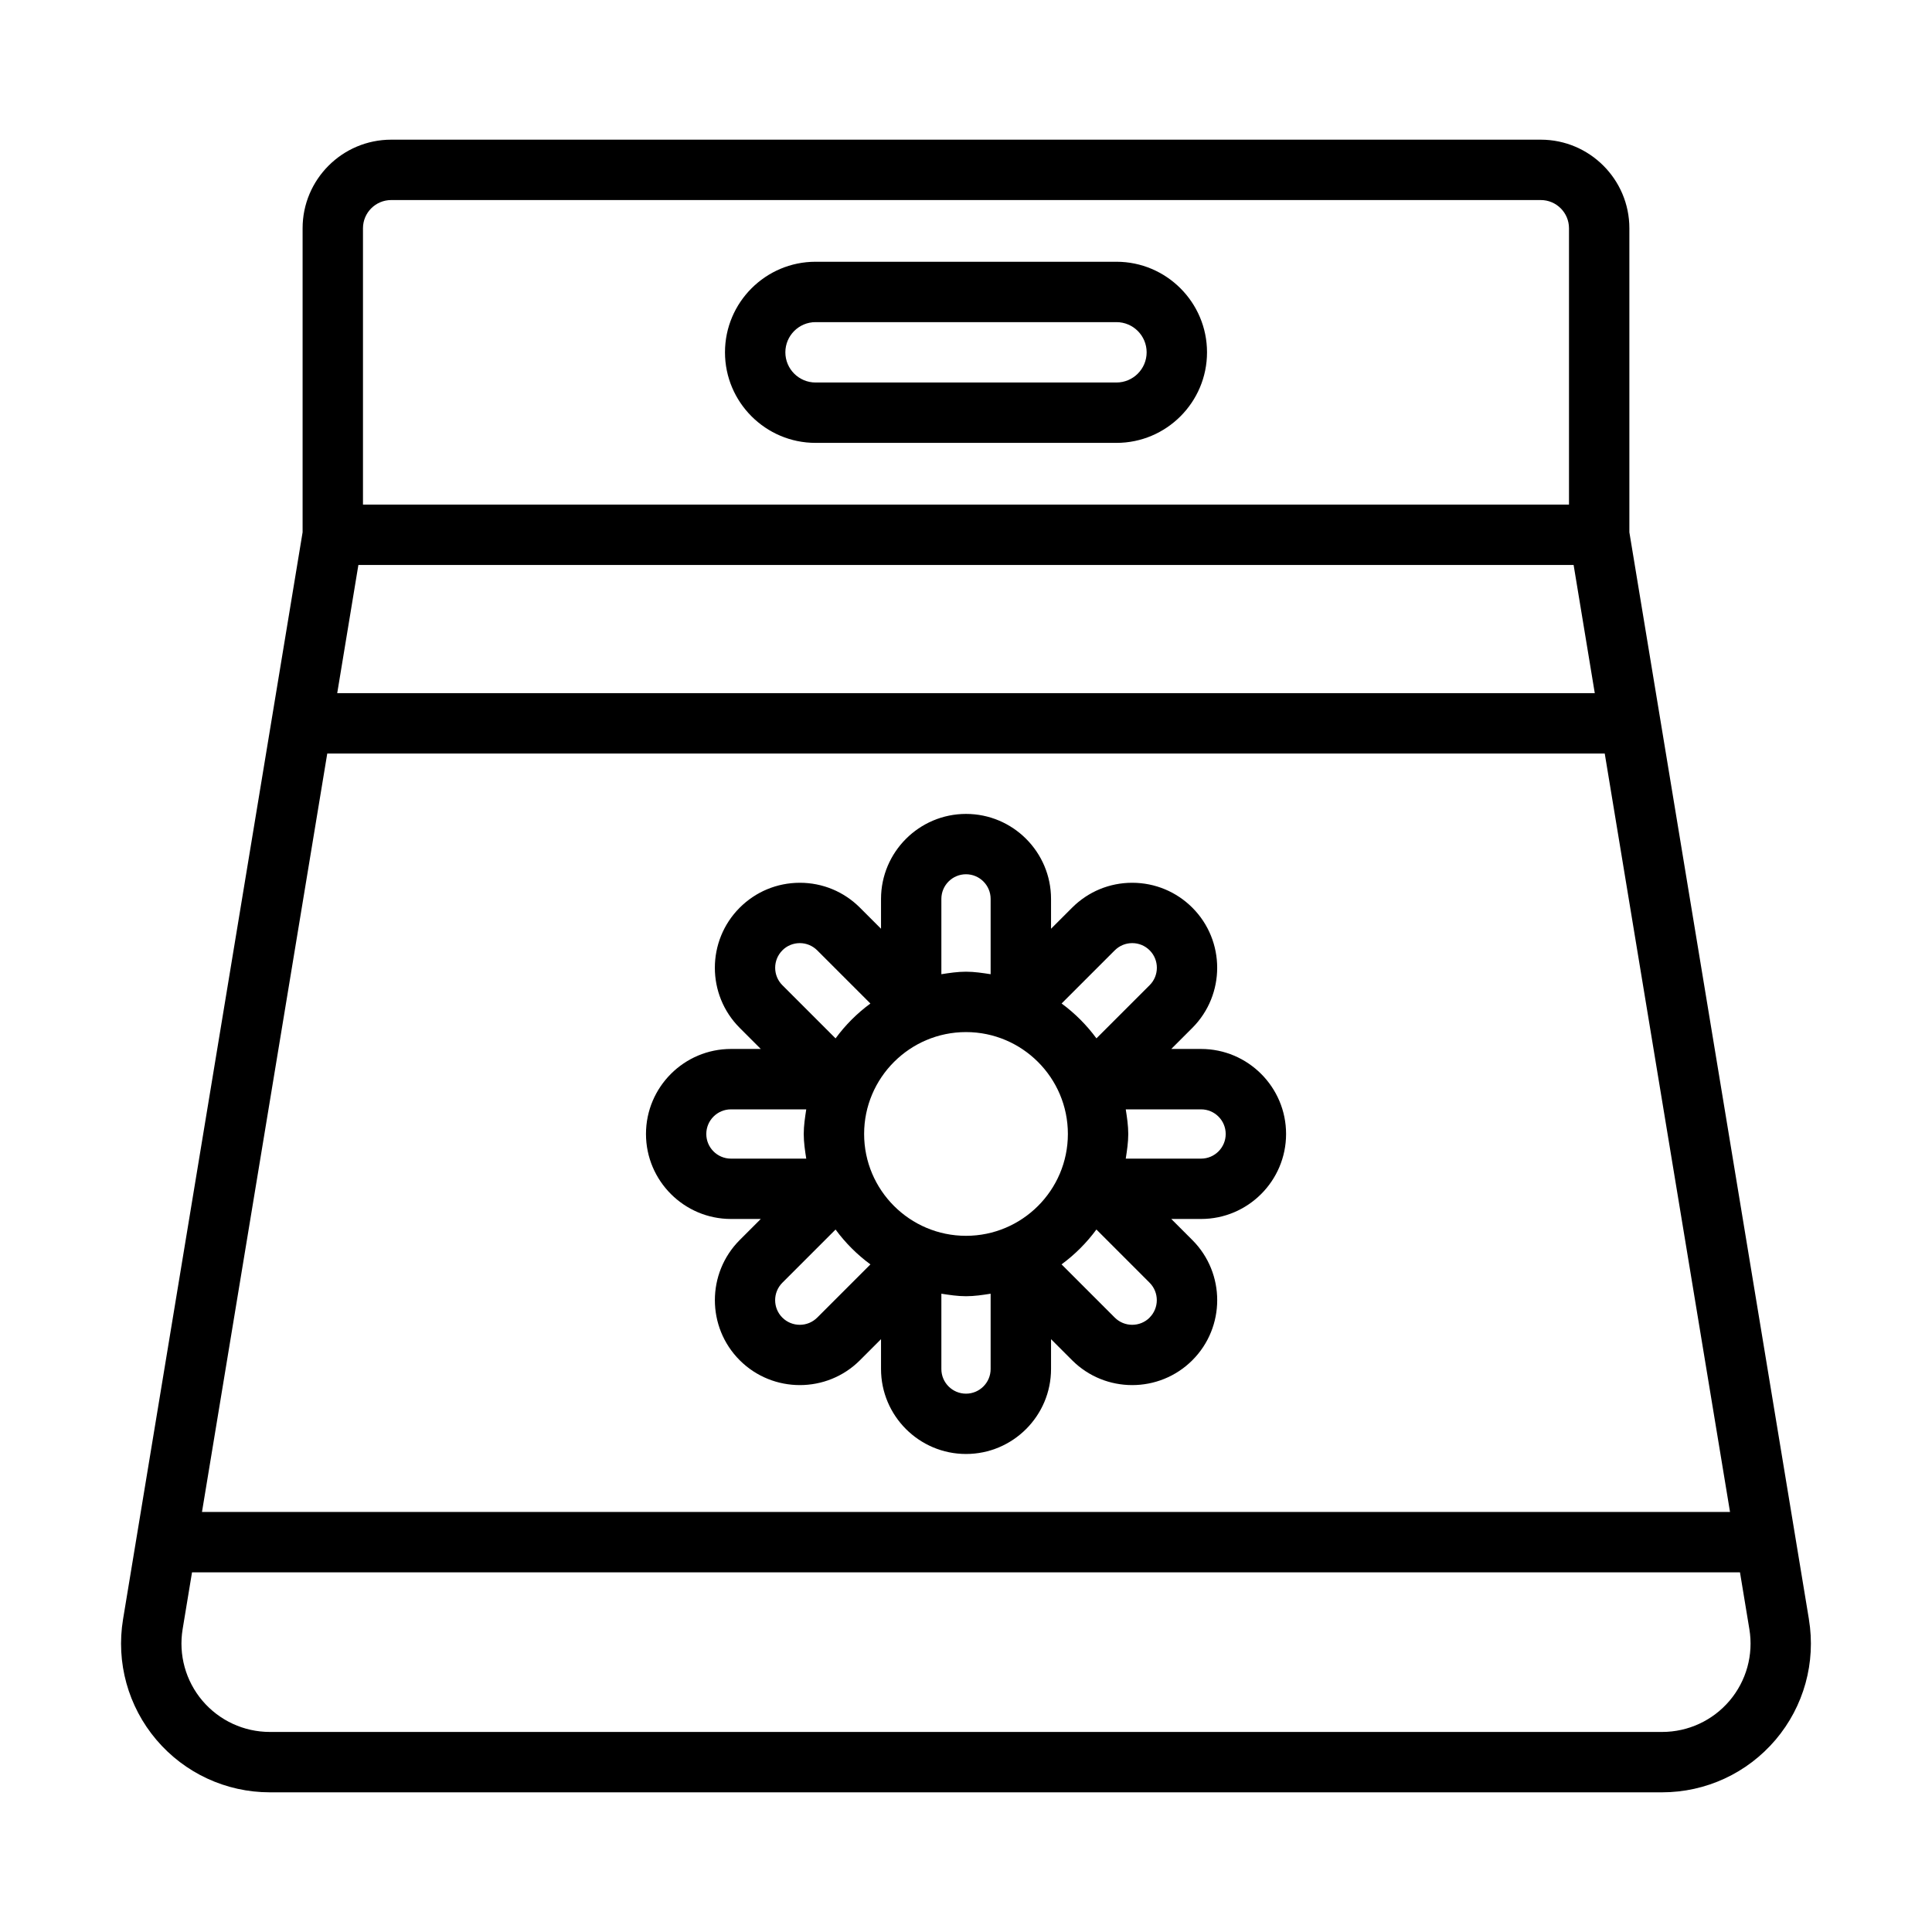
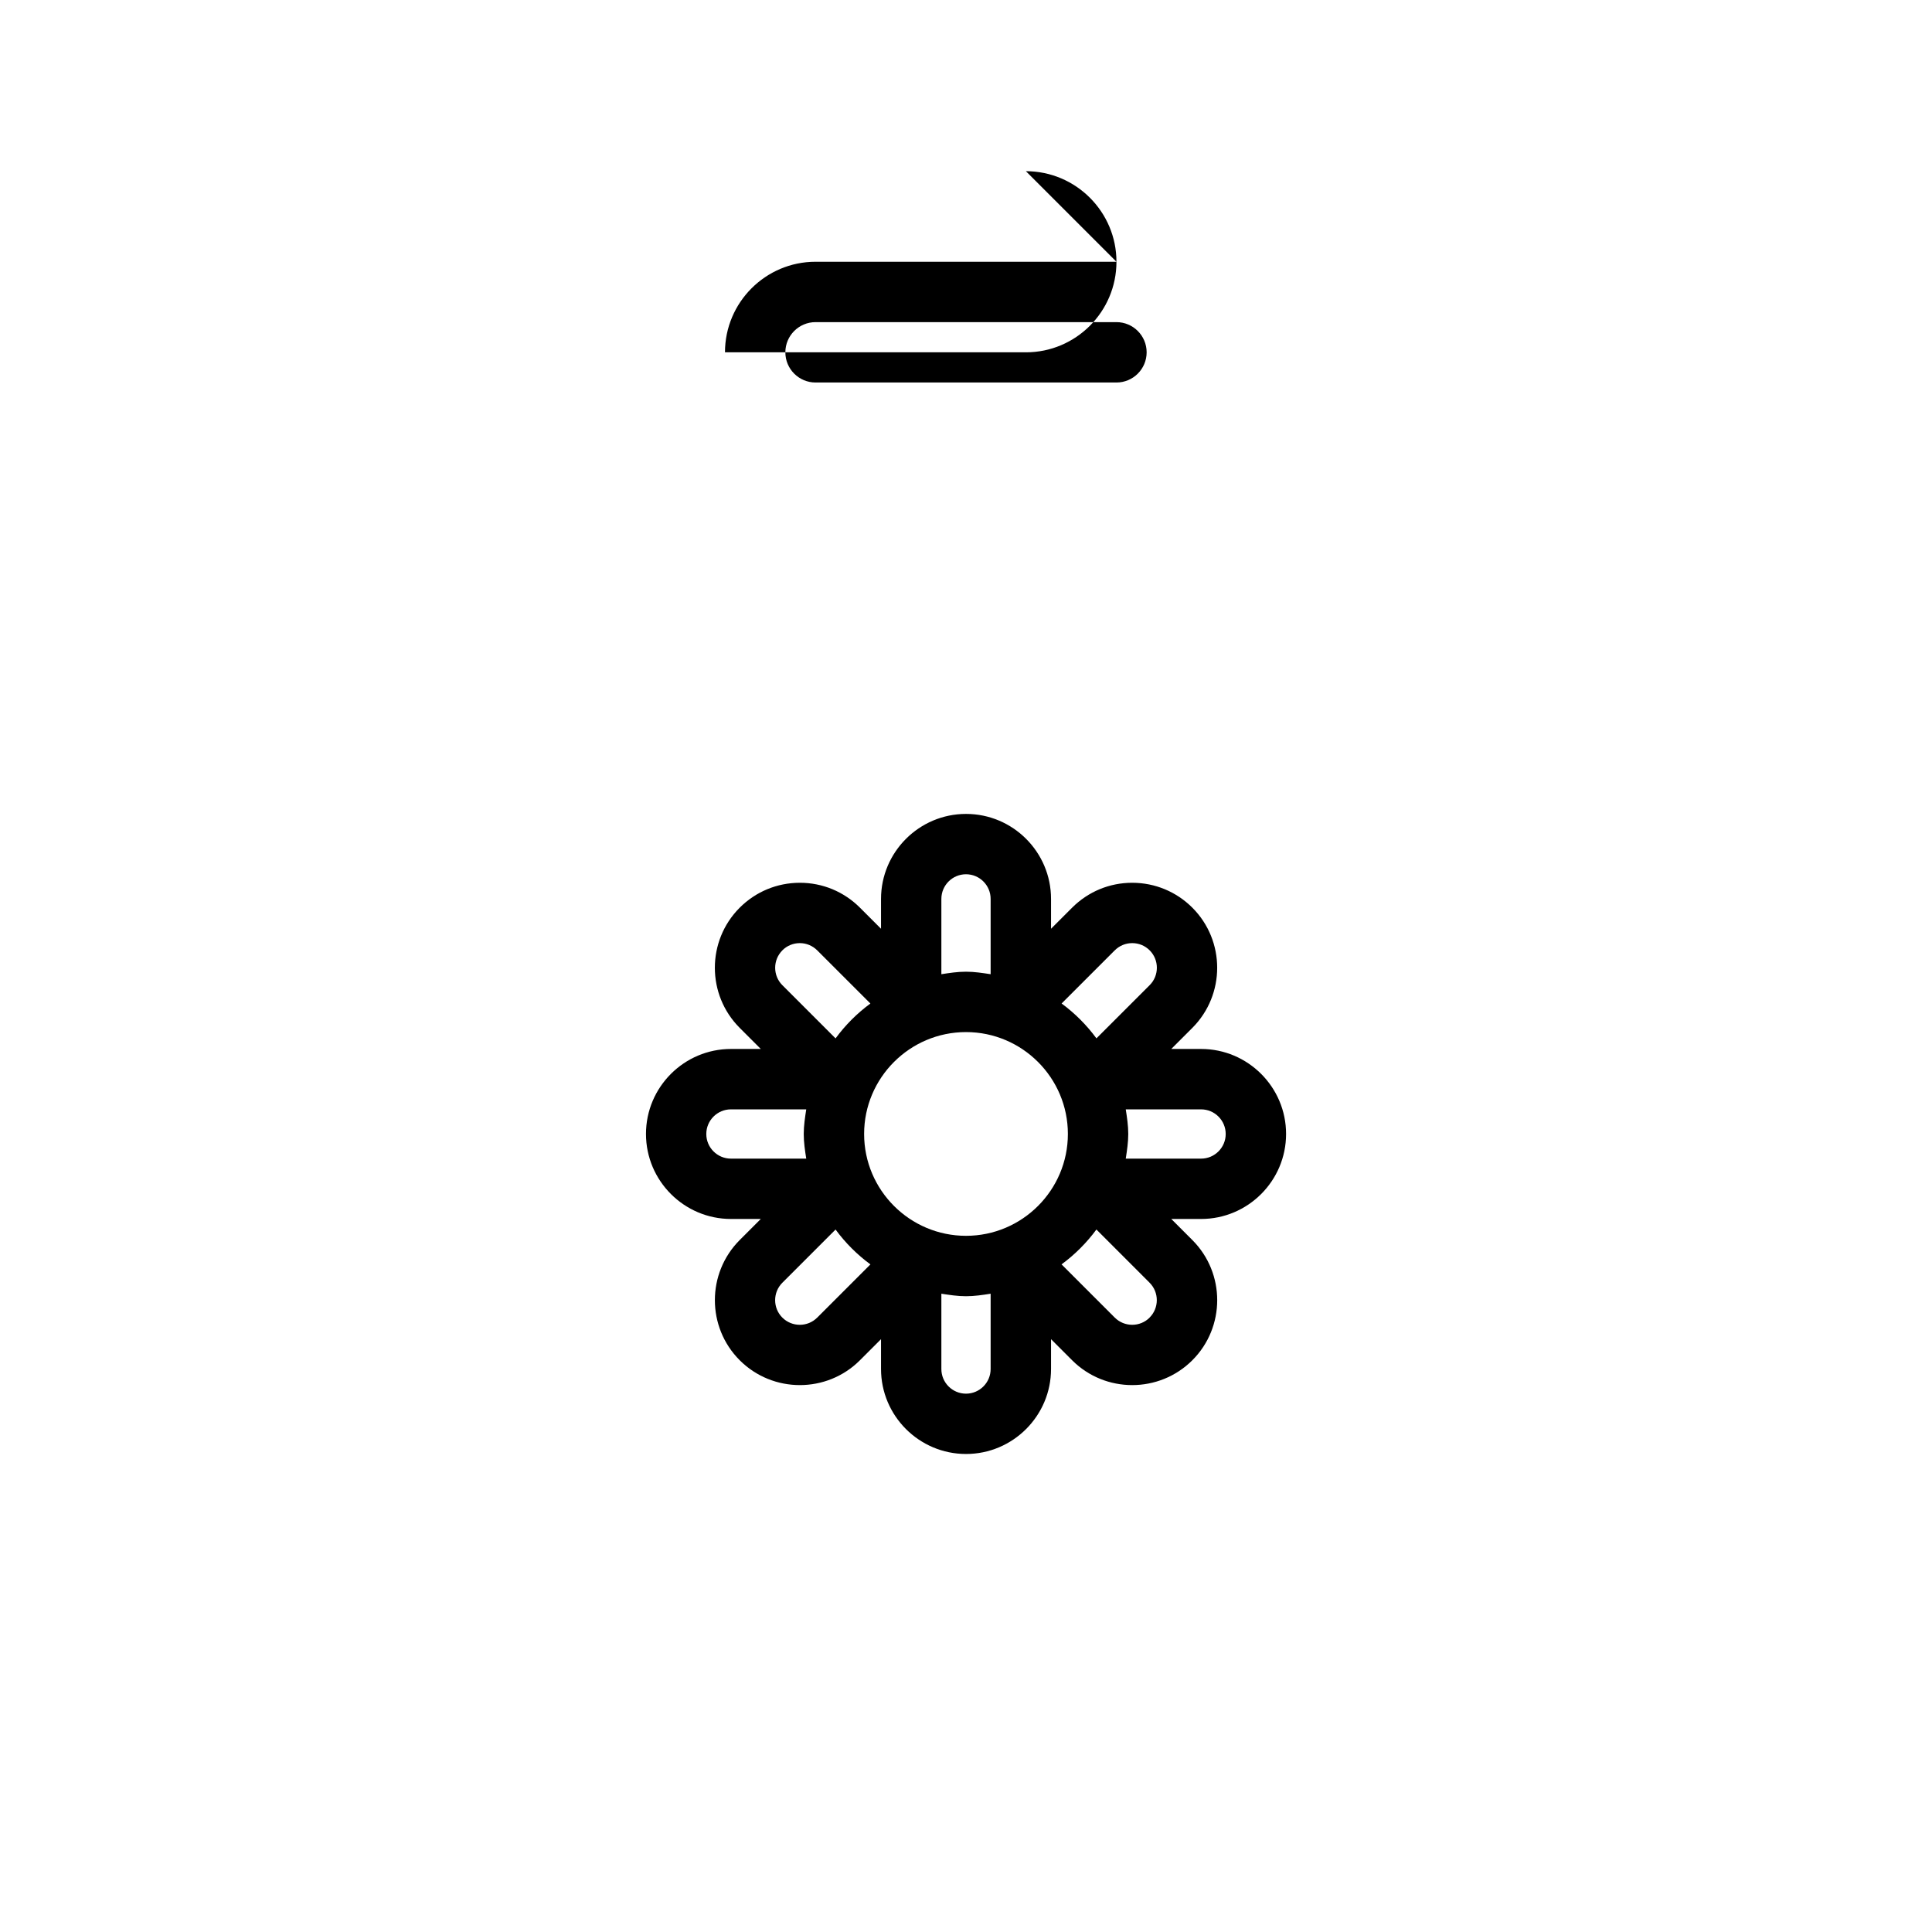
<svg xmlns="http://www.w3.org/2000/svg" id="Expanded" viewBox="0 0 64 64">
  <path d="M39.787,34.748h-.987l.698-.698c1.097-1.099,1.097-2.885,0-3.982-.531-.53-1.236-.823-1.987-.825h-.005c-.752,0-1.458.293-1.991.825l-.698.698v-.988c0-1.553-1.264-2.816-2.816-2.816s-2.816,1.264-2.816,2.816v.988l-.698-.698c-.532-.532-1.239-.825-1.991-.825h-.005c-.751.002-1.457.295-1.987.825-1.098,1.098-1.098,2.884,0,3.982l.698.698h-.987c-1.553,0-2.816,1.264-2.816,2.816s1.264,2.816,2.816,2.816h.987l-.698.698c-1.097,1.099-1.097,2.885,0,3.982.549.549,1.271.823,1.992.823s1.442-.274,1.991-.823l.698-.698v.987c0,1.553,1.264,2.816,2.816,2.816s2.816-1.264,2.816-2.816v-.987l.698.698c.549.549,1.27.823,1.991.823s1.442-.274,1.992-.823c1.098-1.098,1.098-2.884,0-3.982l-.698-.698h.987c1.553,0,2.816-1.264,2.816-2.816s-1.264-2.816-2.816-2.816ZM36.929,31.481c.154-.154.359-.239.577-.239h.001c.218,0,.423.085.577.239.318.318.318.836,0,1.154l-1.763,1.762c-.325-.442-.713-.83-1.154-1.155l1.762-1.762ZM31.184,29.777c0-.45.366-.816.816-.816s.816.366.816.816v2.495c-.268-.041-.537-.083-.816-.083s-.548.041-.816.083v-2.495ZM25.917,31.481c.153-.154.358-.238.576-.239h.001c.217,0,.422.085.577.239l1.762,1.762c-.442.325-.83.713-1.154,1.155l-1.762-1.762c-.318-.318-.318-.836,0-1.154ZM24.213,38.381c-.45,0-.816-.366-.816-.816s.366-.816.816-.816h2.495c-.041.268-.083.537-.083.816s.041.548.083.816h-2.495ZM27.071,43.647c-.318.319-.836.318-1.155,0-.318-.318-.318-.836,0-1.154l1.763-1.763c.325.442.713.83,1.155,1.155l-1.763,1.763ZM32.816,45.351c0,.45-.366.816-.816.816s-.816-.366-.816-.816v-2.495c.268.041.537.083.816.083s.548-.041.816-.083v2.495ZM32,40.938c-1.861,0-3.375-1.514-3.375-3.374s1.514-3.375,3.375-3.375,3.375,1.514,3.375,3.375-1.514,3.374-3.375,3.374ZM38.083,43.647c-.317.318-.835.319-1.155,0l-1.763-1.763c.442-.325.83-.713,1.155-1.155l1.762,1.763c.318.318.318.836,0,1.154ZM39.787,38.381h-2.495c.041-.268.083-.537.083-.816s-.041-.548-.083-.816h2.495c.45,0,.816.366.816.816s-.366.816-.816.816Z" />
-   <path d="M59.923,53.641l-5.948-36.009V7.562c0-1.618-1.317-2.935-2.935-2.935H12.959c-1.618,0-2.935,1.316-2.935,2.935v10.07l-5.948,36.009c-.236,1.431.166,2.886,1.104,3.992.938,1.105,2.308,1.74,3.759,1.74h46.12c1.451,0,2.82-.635,3.759-1.74.938-1.106,1.341-2.562,1.104-3.992ZM12.024,7.562c0-.516.419-.935.935-.935h38.081c.516,0,.935.419.935.935v9.153H12.024V7.562ZM11.873,18.715h40.255l.701,4.246H11.171l.701-4.246ZM10.841,24.961h42.318l4.15,25.124H6.691l4.15-25.124ZM57.294,56.339c-.558.657-1.372,1.034-2.234,1.034H8.94c-.862,0-1.676-.377-2.234-1.034-.557-.657-.796-1.522-.656-2.372l.311-1.882h51.278l.311,1.882c.141.85-.099,1.715-.656,2.372Z" />
-   <path d="M36.984,8.671h-9.968c-1.654,0-3,1.346-3,3s1.346,3,3,3h9.968c1.654,0,3-1.346,3-3s-1.346-3-3-3ZM36.984,12.671h-9.968c-.551,0-1-.448-1-1s.449-1,1-1h9.968c.551,0,1,.448,1,1s-.449,1-1,1Z" />
+   <path d="M36.984,8.671h-9.968c-1.654,0-3,1.346-3,3h9.968c1.654,0,3-1.346,3-3s-1.346-3-3-3ZM36.984,12.671h-9.968c-.551,0-1-.448-1-1s.449-1,1-1h9.968c.551,0,1,.448,1,1s-.449,1-1,1Z" />
</svg>